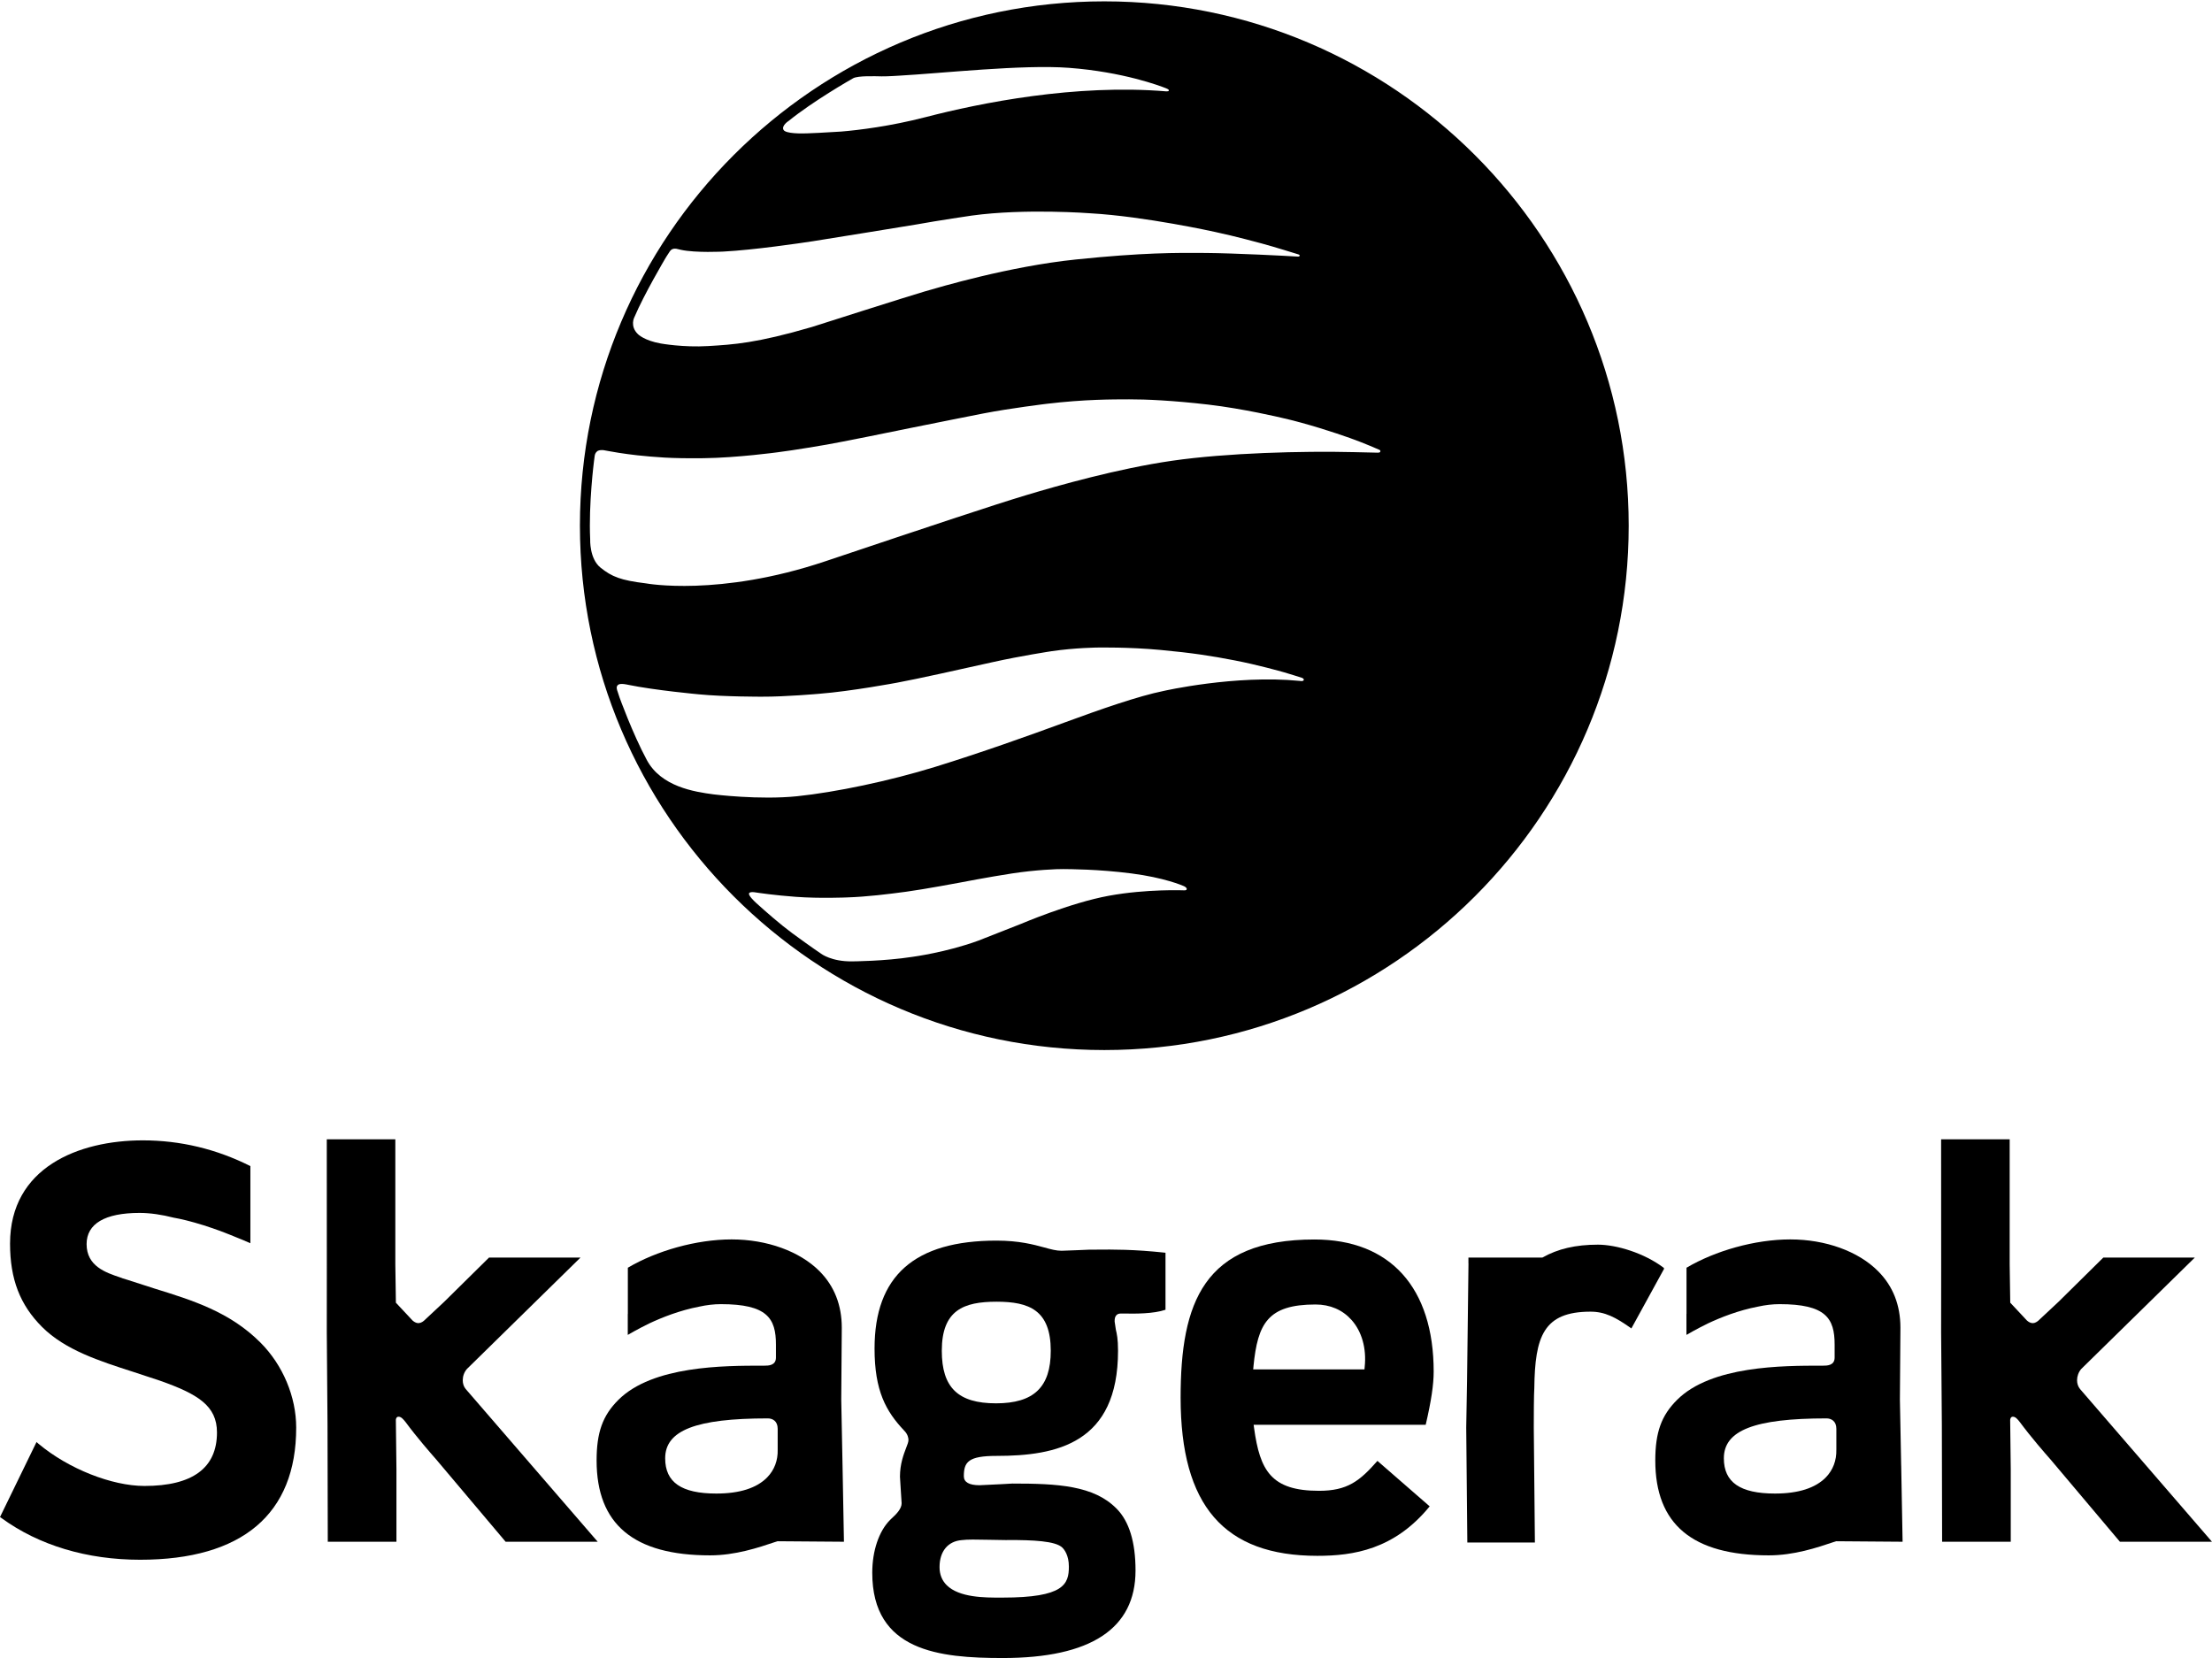
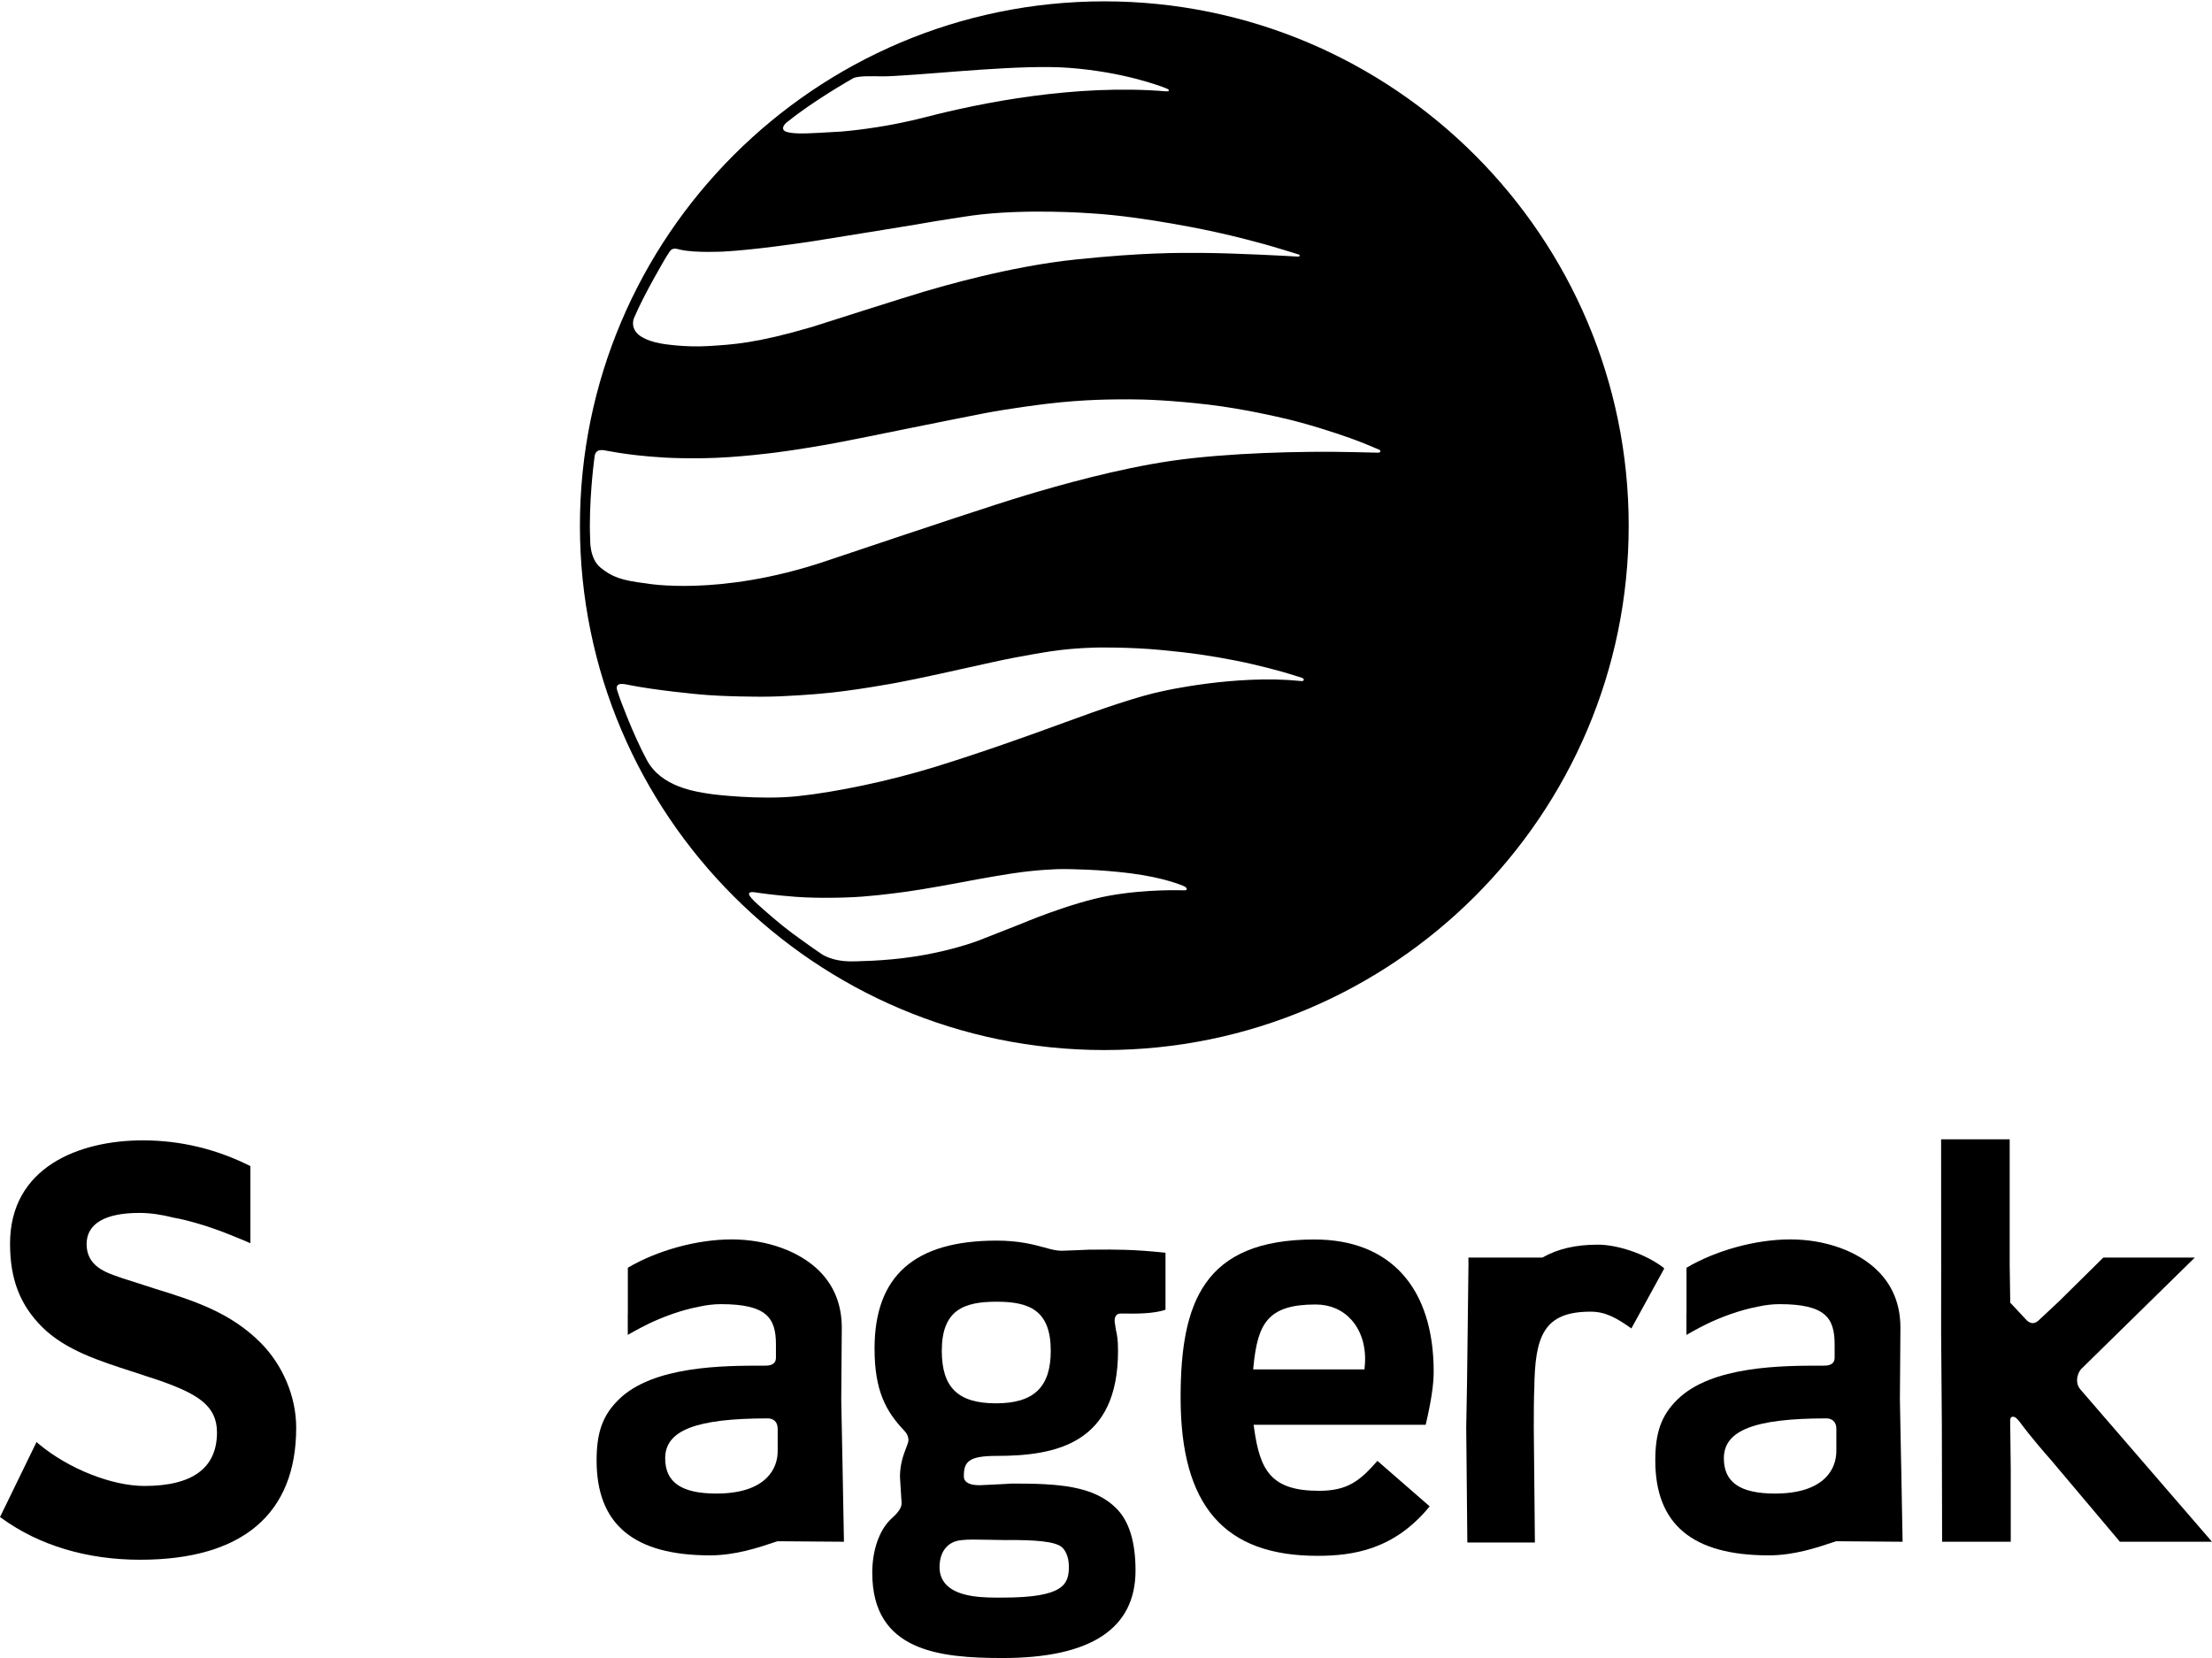
<svg xmlns="http://www.w3.org/2000/svg" id="Layer_1" viewBox="0 0 1179.49 884.17">
  <defs>
    <style>.cls-1{fill:#000000;stroke-width:0px;}</style>
  </defs>
  <path class="cls-1" d="M1109.09,740.65c-1.02-1.23-1.55-2.88-1.55-4.61,0-2.12.76-4.33,2.25-6.05,0,0,55.37-54.3,60.55-59.39h-48.79c-.98.96-23.85,23.55-23.85,23.55,0,0-9.47,8.89-9.47,8.85-1.73,1.75-4.09,4.11-7.43,1.17l-8.89-9.5-.3-20.38v-66.75h-36.56v5.81c0,16.63.03,62.63.03,62.63l-.03,34.33.39,49.39s.14,59.34.14,62.45h36.6v-38.81l-.31-26.18c.04-.14.12-1.72,1.46-1.68,1.31.01,2.31,1.08,3.72,2.89,6.07,8.19,13.45,16.64,16.42,20,0,0,35.95,42.64,36.92,43.78h49.09c-12.09-13.96-70.4-81.49-70.4-81.49Z" />
-   <path class="cls-1" d="M248.29,740.65c-1.03-1.23-1.54-2.88-1.54-4.61,0-2.12.74-4.33,2.25-6.05,0,0,55.37-54.3,60.54-59.39h-48.77c-.97.96-23.86,23.55-23.86,23.55,0,0-9.47,8.89-9.47,8.85-1.73,1.75-4.09,4.11-7.46,1.17l-8.88-9.5-.3-20.38v-66.75h-36.55v5.81c0,16.63.02,62.63.02,62.63l-.02,34.33.39,49.39s.14,59.34.14,62.45h36.61v-38.81l-.31-26.18c.02-.14.1-1.72,1.45-1.68,1.32.01,2.3,1.08,3.76,2.89,6.03,8.19,13.44,16.64,16.39,20,0,0,35.97,42.64,36.93,43.78h49.1c-12.07-13.96-70.42-81.49-70.42-81.49Z" />
  <path class="cls-1" d="M449.26,781.55l-.69-35.3s.29-38.07.29-38.21c0-12.07-3.97-22.17-11.84-30.13-10.59-10.65-28.07-16.98-46.89-16.98s-40.06,6.06-55.35,15.1v24.61h-.04v11.21s4.86-2.89,11.27-6.03c6.95-3.28,16.46-7.06,26.88-9.05,3.96-.87,7.81-1.32,11.49-1.32,24.69,0,29.37,7.53,29.37,21.54v6.95c0,4.31-4.14,4.31-6.1,4.31h-.96c-20.51,0-58.72,0-76.97,18.26-8.37,8.31-11.6,17.36-11.6,32.3,0,34.03,19.77,50.6,60.51,50.6,13.4,0,25.69-4.09,34.64-7.11l1.35-.42s32.37.22,35.39.27c-.05-3.03-.75-40.6-.75-40.6ZM414.68,773.05c.16,5.75-1.77,10.84-5.58,14.76-5.59,5.73-14.7,8.64-27.12,8.64-18.61,0-27.29-5.98-27.29-18.81,0-14.89,16.4-21.27,54.72-21.27,2.58,0,5.27,1.46,5.27,5.54v11.14Z" />
  <path class="cls-1" d="M1013.75,781.55l-.68-35.3s.28-38.07.28-38.21c0-12.07-3.95-22.17-11.87-30.13-10.54-10.65-28.03-16.98-46.86-16.98s-40.04,6.06-55.33,15.1v24.61h-.04v11.21s4.86-2.89,11.27-6.03c6.95-3.28,16.45-7.06,26.88-9.05,3.95-.87,7.79-1.32,11.5-1.32,24.68,0,29.37,7.53,29.37,21.54v6.95c0,4.31-4.14,4.31-6.13,4.31h-.93c-20.56,0-58.74,0-76.97,18.26-8.37,8.31-11.6,17.36-11.6,32.3,0,34.03,19.77,50.6,60.51,50.6,13.41,0,25.69-4.09,34.62-7.11l1.36-.42s32.38.22,35.38.27c-.04-3.03-.74-40.6-.74-40.6ZM979.18,773.05c.15,5.75-1.78,10.84-5.58,14.76-5.6,5.73-14.72,8.64-27.12,8.64-18.59,0-27.28-5.98-27.28-18.81,0-14.89,16.37-21.27,54.74-21.27,2.55,0,5.25,1.46,5.25,5.54v11.14Z" />
-   <path class="cls-1" d="M887.22,676.39c.03-.05.05-.11.12-.16-10.59-8.12-25.57-12.5-35.29-12.5-11.89,0-21.43,2.24-29.61,6.88h-39.44v3.13h.03c-.08,3.06-.76,62.78-.76,62.78l-.44,24.6v.3s.57,58.15.59,61.15h36.02v-.31h0c-.05-3.08-.59-60.43-.59-61.1,0-18.32.28-20.94.28-20.86.33-27.68,4.89-40.84,30-40.84,7.59,0,13.35,2.95,21.76,8.94,1.48-2.73,16.16-29.54,17.44-31.8-.08-.06-.12-.06-.13-.1,0-.04.01-.04.01-.1Z" />
+   <path class="cls-1" d="M887.22,676.39c.03-.05.05-.11.12-.16-10.59-8.12-25.57-12.5-35.29-12.5-11.89,0-21.43,2.24-29.61,6.88h-39.44v3.13h.03c-.08,3.06-.76,62.78-.76,62.78l-.44,24.6v.3s.57,58.15.59,61.15h36.02v-.31h0c-.05-3.08-.59-60.43-.59-61.1,0-18.32.28-20.94.28-20.86.33-27.68,4.89-40.84,30-40.84,7.59,0,13.35,2.95,21.76,8.94,1.48-2.73,16.16-29.54,17.44-31.8-.08-.06-.12-.06-.13-.1,0-.04.01-.04.01-.1" />
  <path class="cls-1" d="M82,687c-15.38-4.97-16.27-5.24-16.47-5.26h0c0-.07-1.5-.56-1.5-.56-7.55-2.54-17.85-5.94-17.85-17.75,0-10.85,9.75-16.63,28.22-16.63,5.71,0,11.91.93,18.18,2.53,3.84.67,9.13,1.91,16.01,4.07,2.66.85,5.53,1.83,8.65,2.95,1.69.63,3.42,1.3,5.24,2.03,1.66.63,3.39,1.37,5.13,2.09.41.15.77.31,1.16.46.45.19.81.34,1.16.49,1.19.52,2.4,1.05,3.58,1.56v-41.14c-18-9.06-37.22-13.73-57.35-13.73-34.2,0-70.8,14.43-70.8,55.06,0,18.95,5.29,32.65,17.06,44.43,12.32,12.33,30.71,18.2,48.51,23.93l14.38,4.74c20.15,7.12,30.39,13.34,30.39,27.6,0,18.96-13.04,28.53-38.67,28.53-17.43,0-40.57-9.19-56.34-22.37l-1.22-1.04L0,808.99l.88.6c19.96,14.5,45.48,22.16,73.83,22.16,54.45,0,83.23-24.35,83.23-70.45,0-16.46-7.1-33.36-19.03-45.33-16.37-16.39-36.05-22.51-56.9-28.96Z" />
  <path class="cls-1" d="M762.33,803.27c-2.05-1.79-25.87-22.52-27.85-24.24-9.49,10.81-16.05,15.96-31.16,15.96-25.55,0-31.5-10.81-34.62-33.51l-.24-1.71h91.76c2.93-12.57,4.25-21.4,4.25-28.31,0-44.8-23.17-70.49-63.56-70.49-59.25,0-71.38,33.72-71.38,84.34,0,57.54,23.16,84.35,72.91,84.35,19.05,0,41.01-3.26,59.9-26.39ZM668.38,728.59c2.26-22.8,7.59-32.96,33.13-32.96,7.68,0,14.29,2.83,19.07,8.15,5.58,6.17,8.15,15.33,7.1,25.12l-.11,1.34h-59.34l.16-1.64Z" />
  <path class="cls-1" d="M595.38,804.5c-12.12-12.38-31.5-13.38-55.55-13.38l-5.88.33-11.6.56c-5.59,0-8.41-1.62-8.41-4.81,0-7.63,2.42-10.83,17.45-10.83,32.03,0,64.77-6.66,64.77-56.05,0-6.48-.66-9.13-1.16-11.26l-.66-4.41c0-1.13,0-4.19,3.31-4.19h2.16c5.43.1,15.27.18,21.66-2.02v-30.39c-16.73-1.86-28.23-1.75-36.64-1.67l-4.33.03-6.1.26-8.36.31c-2.79,0-5.62-.75-9.19-1.75-5.65-1.53-13.39-3.66-25.46-3.66-43.78,0-65.06,18.82-65.06,57.55,0,22.56,6.07,33.5,15.83,43.8,1.94,1.97,2.25,3.97,2.25,4.98s-.49,2.32-1.23,4.18c-1.3,3.41-3.3,8.55-3.3,15.4l.48,7.79.41,6.36c0,2.96-2.79,5.8-5.46,8.22l-.68.66c-5.95,5.97-9.52,16.48-9.52,28.19,0,41.95,35.93,45.46,69.58,45.46,46.98,0,70.8-15.68,70.8-46.67,0-15.18-3.4-26.26-10.12-33.01ZM531.39,694.15c17.34,0,28.9,4.45,28.9,26.18,0,19.36-9,28.01-29.2,28.01s-28.9-8.4-28.9-28.01c0-21.73,11.68-26.18,29.2-26.18ZM534.7,851.93h-1.1c-8.29.03-22.11.06-28.81-6.63-2.51-2.51-3.8-5.72-3.8-9.61,0-8.41,4.44-13.81,11.81-14.41,2.87-.41,8.1-.31,14.13-.18l9.58.16,1.28-.03c12.76-.01,25.08.45,28.71,4.08,1.03,1.01,3.45,4.08,3.45,10.09,0,9.38-2.61,16.53-35.25,16.53Z" />
  <path class="cls-1" d="M588.85.72c-154.18,0-279.62,125.43-279.62,279.61s125.43,279.62,279.62,279.62,279.61-125.43,279.61-279.62S743.02.72,588.85.72ZM420.42,64.57c13.15-10.65,32.7-21.82,34.45-22.82,2.67-1.5,12.28-1.07,15.26-1.03,2.99.05,9.28-.37,9.28-.37h0c22.31-1.23,65.87-6.04,90.54-4.18,28.99,2.18,48.68,9.65,51.78,10.89.69.27,1.09.5,1.33.71.12.13.26.33.19.55-.1.35-.58.4-1.33.4-48.46-4.04-99.09,6.16-128.4,13.75-18.79,4.86-35.42,6.88-45.02,7.69-9.36.63-16.62.9-18.06.95-2.71.1-11.6.3-12.69-1.92-1.08-2.21,2.65-4.62,2.65-4.62ZM338.25,169.19c5.26-12.43,16.53-31.42,16.53-31.42,0,0,1.1-1.86,2.45-3.83,1.36-1.97,3.77-1.21,3.77-1.21l2.09.49c7.87,1.72,22.67.93,22.67.93,15.98-.83,40.52-4.42,47.65-5.51,7.13-1.08,55.28-8.95,55.28-8.95,11.66-2.12,29.4-4.72,29.4-4.72,28.53-3.93,63.35-1.23,63.35-1.23,29.16,1.67,66.3,9.91,66.3,9.91,10.44,2.19,25.1,6.2,25.1,6.2,6.22,1.65,19.47,5.8,19.47,5.8,0,0,.84.22.72.71-.12.49-.84.47-.84.47l-1.82-.09c-3.96-.27-31.63-1.71-47.34-1.85-15.71-.13-33.68-.2-69.33,3.48-35.66,3.69-72.68,14.75-80.74,17.08-8.06,2.32-60.04,18.92-60.04,18.92-29.65,8.68-41.94,9.36-55.26,10.17-13.32.82-25.27-1.36-25.27-1.36-8.95-1.57-12.23-4.99-12.23-4.99-4.44-4.3-1.91-9.02-1.91-9.02ZM631.49,474.78s-19.91-.84-40.33,2.91c-20.41,3.73-46.77,14.99-46.77,14.99l-22.65,8.9c-16.95,6.26-35.21,8.67-35.21,8.67-15.08,2.34-32.18,2.41-32.18,2.41-10.96.15-16.48-4.05-16.48-4.05,0,0-5.36-3.58-15.47-11-6.31-4.64-14.14-11.52-19.13-16.03-1.47-1.36-4.03-3.91-3.91-5.05,0,0,.06-1.06,2.79-.75,2.67.41,10.79,1.62,22.15,2.46,12.86.96,27.3.32,27.3.32,10.67-.34,22.03-1.75,31.67-3.05,9.64-1.3,28.62-4.87,28.62-4.87,0,0,15.22-2.95,27.77-4.87,12.54-1.92,24.08-2.38,27.42-2.33,3.34.05,18.44.05,36.1,2.31,17.66,2.26,27.29,6.42,28.13,6.81.83.39,1.64,1.01,1.47,1.67-.17.66-1.28.54-1.28.54ZM695.16,362.67c-.22.62-1.25.52-1.25.52l-1.09-.11c-34.1-3.35-72.33,5.37-72.33,5.37-13.57,2.76-33.45,9.71-52.72,16.79-19.28,7.09-44.46,16.07-69.05,23.68-24.59,7.6-53.31,13.57-73.57,15.67-20.26,2.1-44.65-.98-44.65-.98-10.3-1.38-27.94-4.07-35.61-18.33-7.67-14.26-14.56-33.41-14.56-33.41,0,0-.46-1.54-.94-2.86-.49-1.31-1.05-2.91.26-3.87,1.31-.95,5.22.03,5.22.03,14.33,2.95,37.64,5.08,37.64,5.08,13.67,1.34,33.79,1.27,33.79,1.27,12.35.07,30.52-1.55,30.52-1.55,17.06-1.33,41.41-5.9,41.41-5.9,10.5-1.9,36.02-7.62,51.17-10.99,15.15-3.37,31.28-5.81,31.28-5.81,12.86-1.89,24.81-1.96,24.81-1.96,0,0,16.36-.3,33.29,1.28,16.95,1.58,27.05,3.15,39.5,5.56,12.44,2.41,24.39,5.8,26.48,6.39,2.1.59,8.9,2.73,9.4,2.9.49.17,1.26.62,1.03,1.23ZM736,240.85c-.17.66-1.53.54-1.53.54l-12.49-.29c-27.53-.66-67.79.39-96.91,4.59-29.12,4.2-60.86,13.24-77.91,18.36-17.05,5.12-50.48,16.26-107.14,35.28-56.66,19.01-95.51,11.77-95.51,11.77-13.64-1.65-18.28-3.59-24.27-8.38-5.99-4.79-5.54-15.07-5.54-15.07-.9-19.04,2.02-41.62,2.02-41.62,0,0,.12-1.09.39-2.99.27-1.9,1.68-2.63,1.68-2.63,1.72-.79,3.88-.2,3.88-.2l2.19.39c6.67,1.28,14.95,2.19,14.95,2.19,9.54.96,17.46,1.77,35.36,1.55,17.9-.22,39.32-3.14,39.32-3.14,8.63-1.04,26.19-4.08,26.19-4.08,7.45-1.28,35.9-7.03,44.28-8.78,8.39-1.75,39.69-7.92,39.69-7.92,14.07-2.73,33.5-5.09,33.5-5.09,20.26-2.41,35.14-2.36,43.94-2.38,8.81-.03,23.36.61,42.15,2.8,18.79,2.19,38.8,6.96,38.8,6.96,13.72,3.05,29.24,8.19,36.76,10.87,7.53,2.68,15.37,6.12,15.67,6.27.29.15.71.35.54,1.01Z" />
</svg>